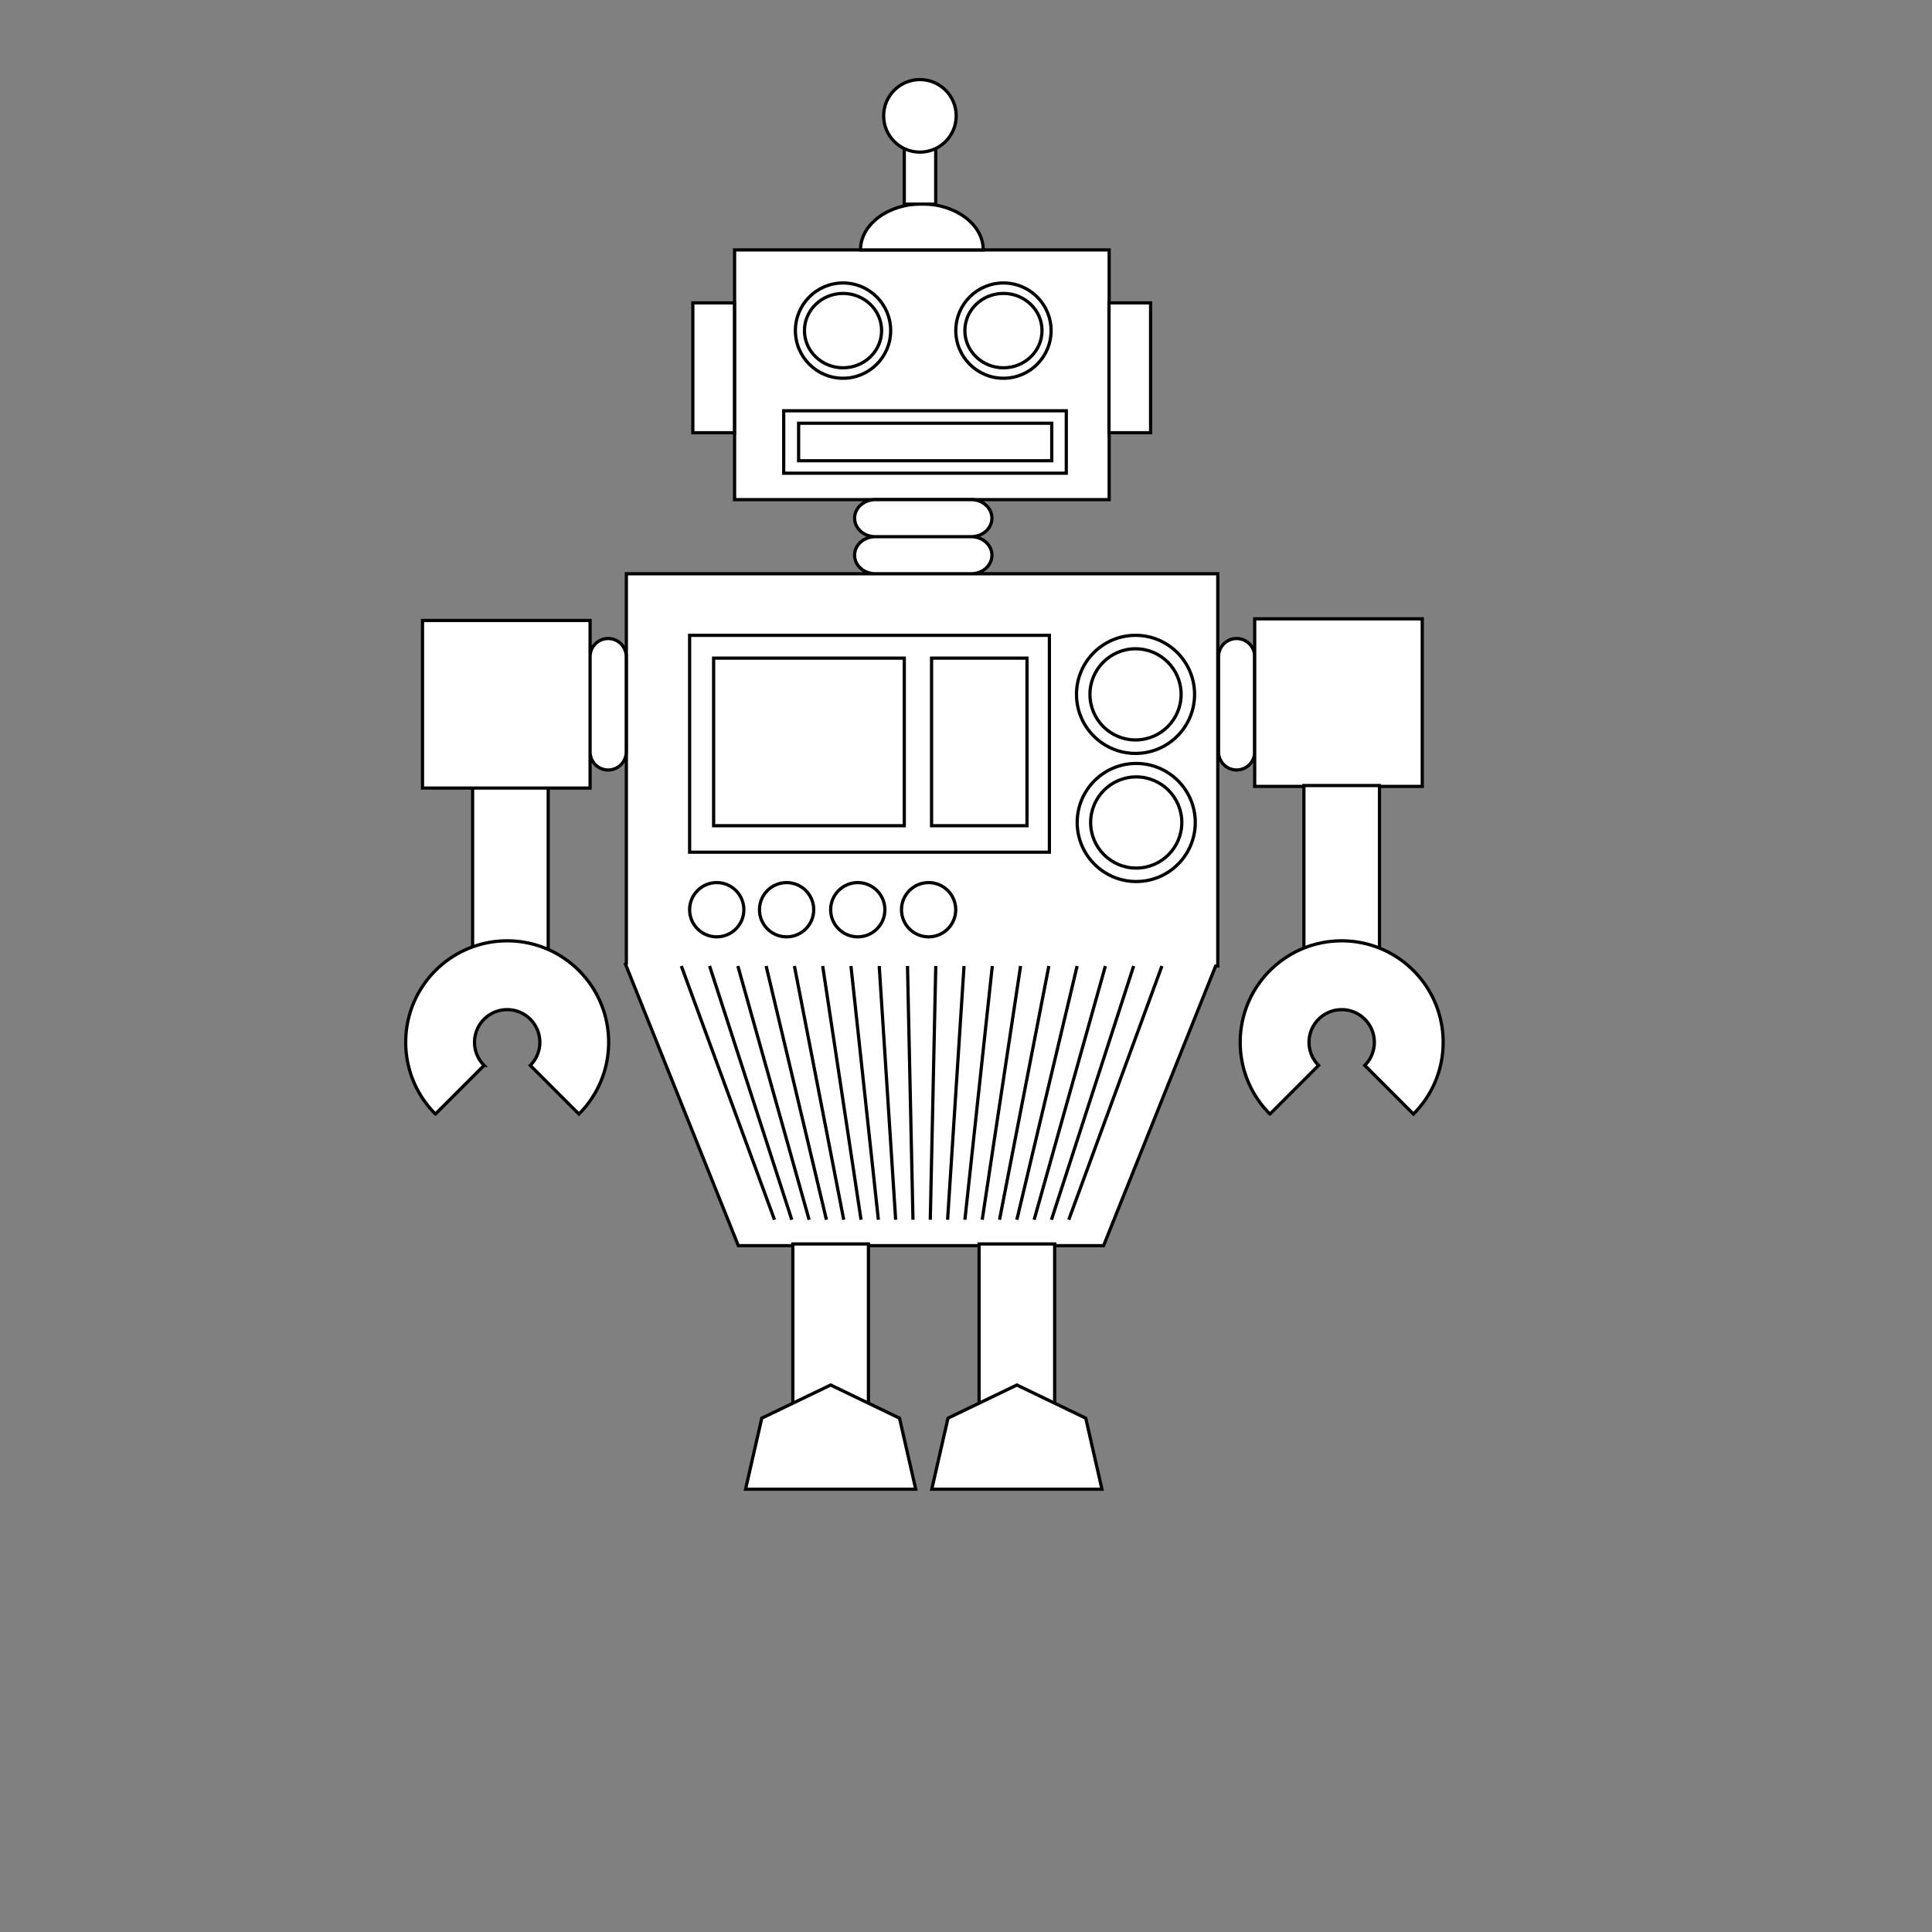
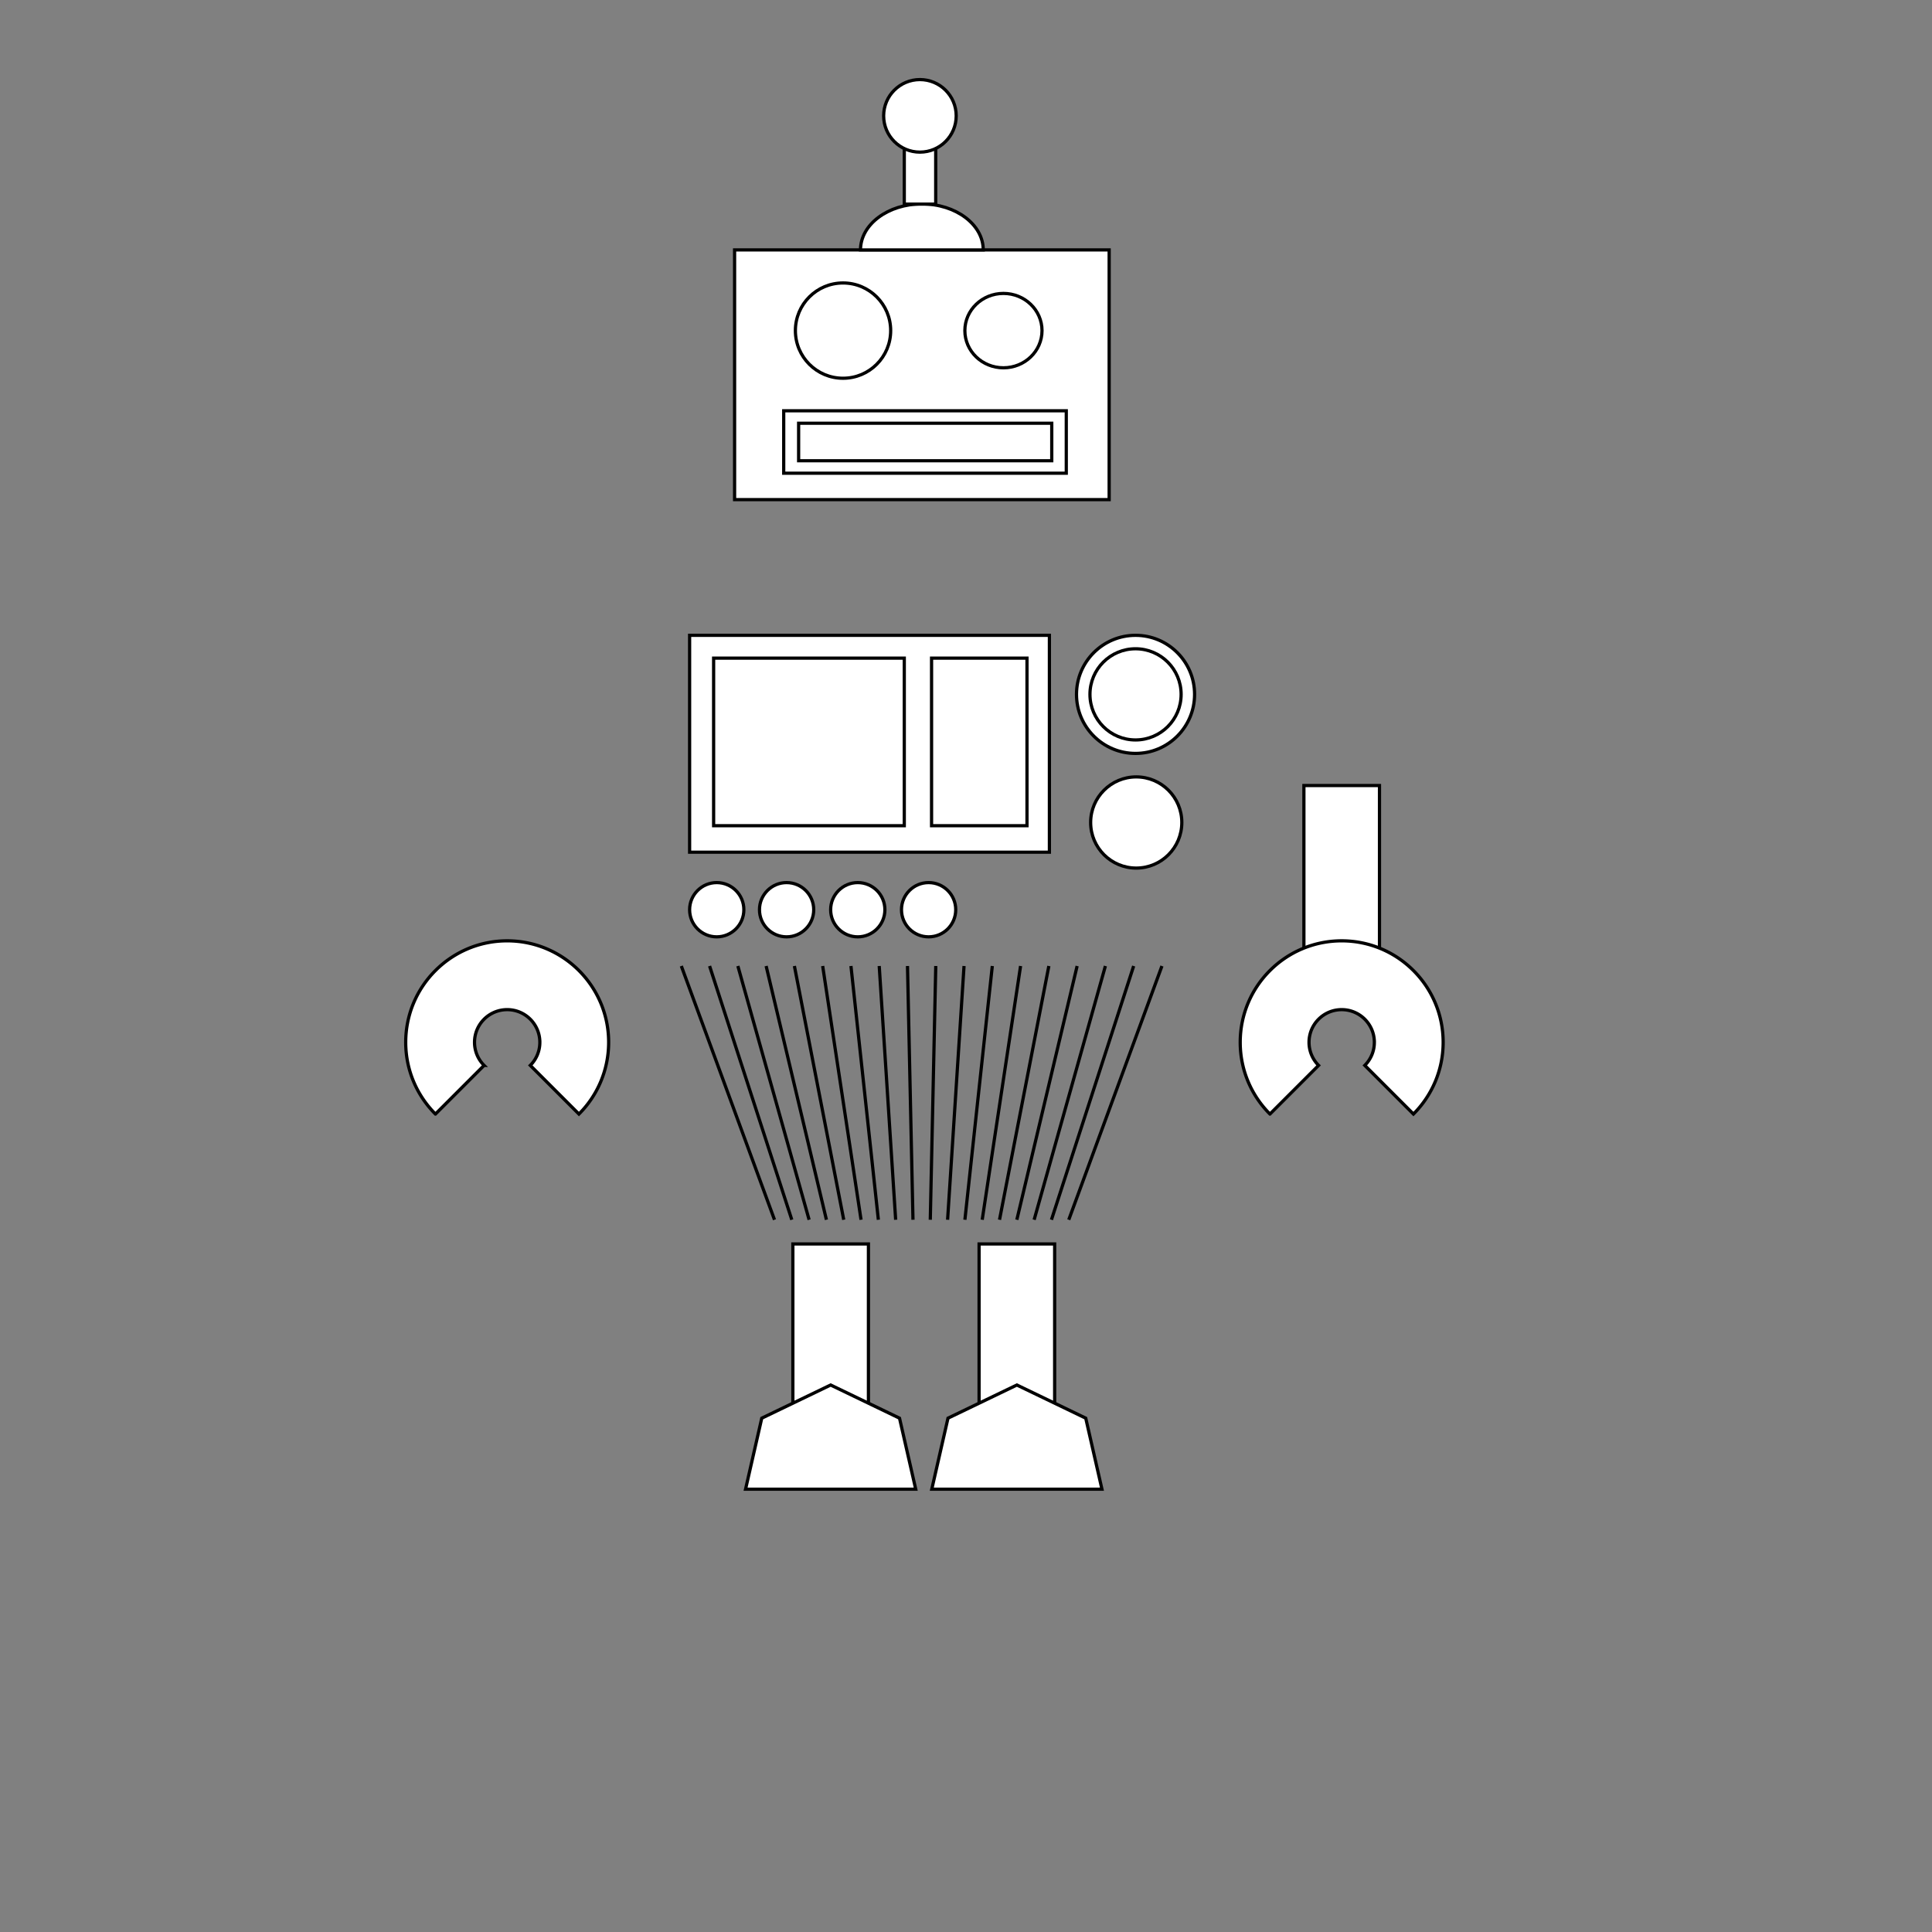
<svg xmlns="http://www.w3.org/2000/svg" viewBox="0 0 600 600">
  <rect x="0" y="0" width="600" height="600" fill="#808080" stroke="none" />
  <path fill="#FFF" stroke="#000" d="M228.133 77.612h116.326v77.551H228.133z" />
  <g fill="#FFF" stroke="#000">
    <circle cx="261.811" cy="102.673" r="14.796" />
-     <ellipse cx="261.811" cy="102.674" rx="11.98" ry="11.548" />
    <g>
-       <circle cx="311.628" cy="102.673" r="14.796" />
      <ellipse cx="311.627" cy="102.674" rx="11.98" ry="11.549" />
    </g>
  </g>
  <path fill="#FFF" stroke="#000" d="M243.388 127.571h87.755v19.388h-87.755z" />
  <path fill="#FFF" stroke="#000" d="M248.02 131.444h78.612v11.643H248.02zM286.296 63.327c-10.526 0-19.059 6.396-19.059 14.286h38.118c0-7.89-8.532-14.286-19.059-14.286z" />
  <path fill="#FFF" stroke="#000" d="M280.833 45.245h9.758V63.39h-9.758z" />
  <circle fill="#FFF" stroke="#000" cx="285.691" cy="35.979" r="11.266" />
-   <path fill="#FFF" stroke="#000" d="M215.165 94.063h12.917v40.319h-12.917zM344.408 94.063h12.917v40.319h-12.917zM308.05 160.918c0 3.179-2.882 5.755-6.438 5.755h-29.769c-3.556 0-6.439-2.577-6.439-5.755h0c0-3.178 2.883-5.755 6.439-5.755h29.769c3.556 0 6.438 2.577 6.438 5.755h0zM308.05 172.428c0 3.179-2.883 5.756-6.439 5.756h-29.768c-3.556 0-6.439-2.577-6.439-5.756h0c0-3.178 2.883-5.755 6.439-5.755h29.768c3.556 0 6.439 2.577 6.439 5.755h0zM378.193 178.184H194.52v121.067l-.274.161 35.05 87.445h113.425L377.533 300h.66zM389.654 233.51c0 3.1-2.513 5.612-5.612 5.612h0a5.612 5.612 0 01-5.612-5.612v-29.592c0-3.1 2.513-5.612 5.612-5.612h0c3.1 0 5.612 2.513 5.612 5.612v29.592z" />
-   <path fill="#FFF" stroke="#000" d="M194.483 233.51c0 3.1-2.513 5.613-5.612 5.613h0a5.613 5.613 0 01-5.612-5.613v-29.591c0-3.1 2.513-5.612 5.612-5.612h0c3.1 0 5.612 2.513 5.612 5.612v29.591zM389.654 192.184h52.041v52.041h-52.041zM131.217 192.694h52.041v52.041h-52.041zM146.777 244.735h23.469V300h-23.469z" />
  <path fill="#FFF" stroke="#000" d="M404.939 243.955h23.47v55.265h-23.47z" />
  <path fill="#FFF" stroke="#000" d="M394.393 345.977l15.109-15.108a10.113 10.113 0 01-2.972-7.173c0-5.603 4.542-10.144 10.144-10.144 5.603 0 10.144 4.541 10.144 10.144a10.11 10.11 0 01-2.971 7.172l15.109 15.109c5.702-5.702 9.229-13.58 9.229-22.281 0-17.403-14.108-31.512-31.512-31.512-17.402 0-31.511 14.108-31.511 31.512.001 8.7 3.528 16.578 9.231 22.281zM135.23 345.977l15.109-15.108a10.113 10.113 0 01-2.972-7.173c0-5.603 4.542-10.144 10.144-10.144 5.603 0 10.144 4.541 10.144 10.144a10.11 10.11 0 01-2.971 7.172l15.109 15.109c5.702-5.702 9.229-13.58 9.229-22.281 0-17.403-14.108-31.512-31.512-31.512-17.402 0-31.511 14.108-31.511 31.512.001 8.7 3.529 16.578 9.231 22.281zM214.165 197.306h111.734v67.349H214.165z" />
  <path fill="#FFF" stroke="#000" d="M221.623 204.39h59.21v52.041h-59.21zM289.305 204.39h29.635v52.041h-29.635z" />
  <circle fill="#FFF" stroke="#000" cx="352.652" cy="215.643" r="18.336" />
  <circle fill="#FFF" stroke="#000" cx="352.652" cy="215.641" r="14.157" />
-   <circle fill="#FFF" stroke="#000" cx="352.867" cy="255.43" r="18.336" />
  <path fill="#FFF" stroke="#000" d="M367.024 255.428c0 7.82-6.339 14.16-14.157 14.16-7.819 0-14.157-6.34-14.157-14.16 0-7.817 6.338-14.155 14.157-14.155s14.157 6.338 14.157 14.155z" />
  <circle fill="#FFF" stroke="#000" cx="222.588" cy="282.521" r="8.423" />
  <circle fill="#FFF" stroke="#000" cx="266.388" cy="282.521" r="8.423" />
  <circle fill="#FFF" stroke="#000" cx="244.286" cy="282.521" r="8.423" />
  <circle fill="#FFF" stroke="#000" cx="288.388" cy="282.521" r="8.423" />
  <g fill="none" stroke="#000">
    <path d="M211.588 300l28.938 78.807M220.368 300l25.534 78.807M229.148 300l22.129 78.807M237.929 300l18.724 78.807M246.709 300l15.32 78.807M255.489 300l11.916 78.807M264.269 300l8.512 78.807M273.049 300l5.107 78.807M281.83 300l1.702 78.807M290.61 300l-1.702 78.807M299.39 300l-5.106 78.807M308.17 300l-8.511 78.807M316.95 300l-11.915 78.807M325.73 300l-15.319 78.807M334.511 300l-18.724 78.807M343.291 300l-22.129 78.807M352.071 300l-25.533 78.807M360.852 300l-28.938 78.807" />
  </g>
  <path fill="#FFF" stroke="#000" d="M304.062 386.322h23.47v55.266h-23.47zM246.229 386.322h23.47v55.266h-23.47z" />
  <path fill="#FFF" stroke="#000" d="M284.388 462.483l-5.034-22.057-21.39-10.301-21.389 10.301-5.034 22.057zM342.221 462.483l-5.035-22.057-21.389-10.301-21.39 10.301-5.034 22.057z" />
</svg>